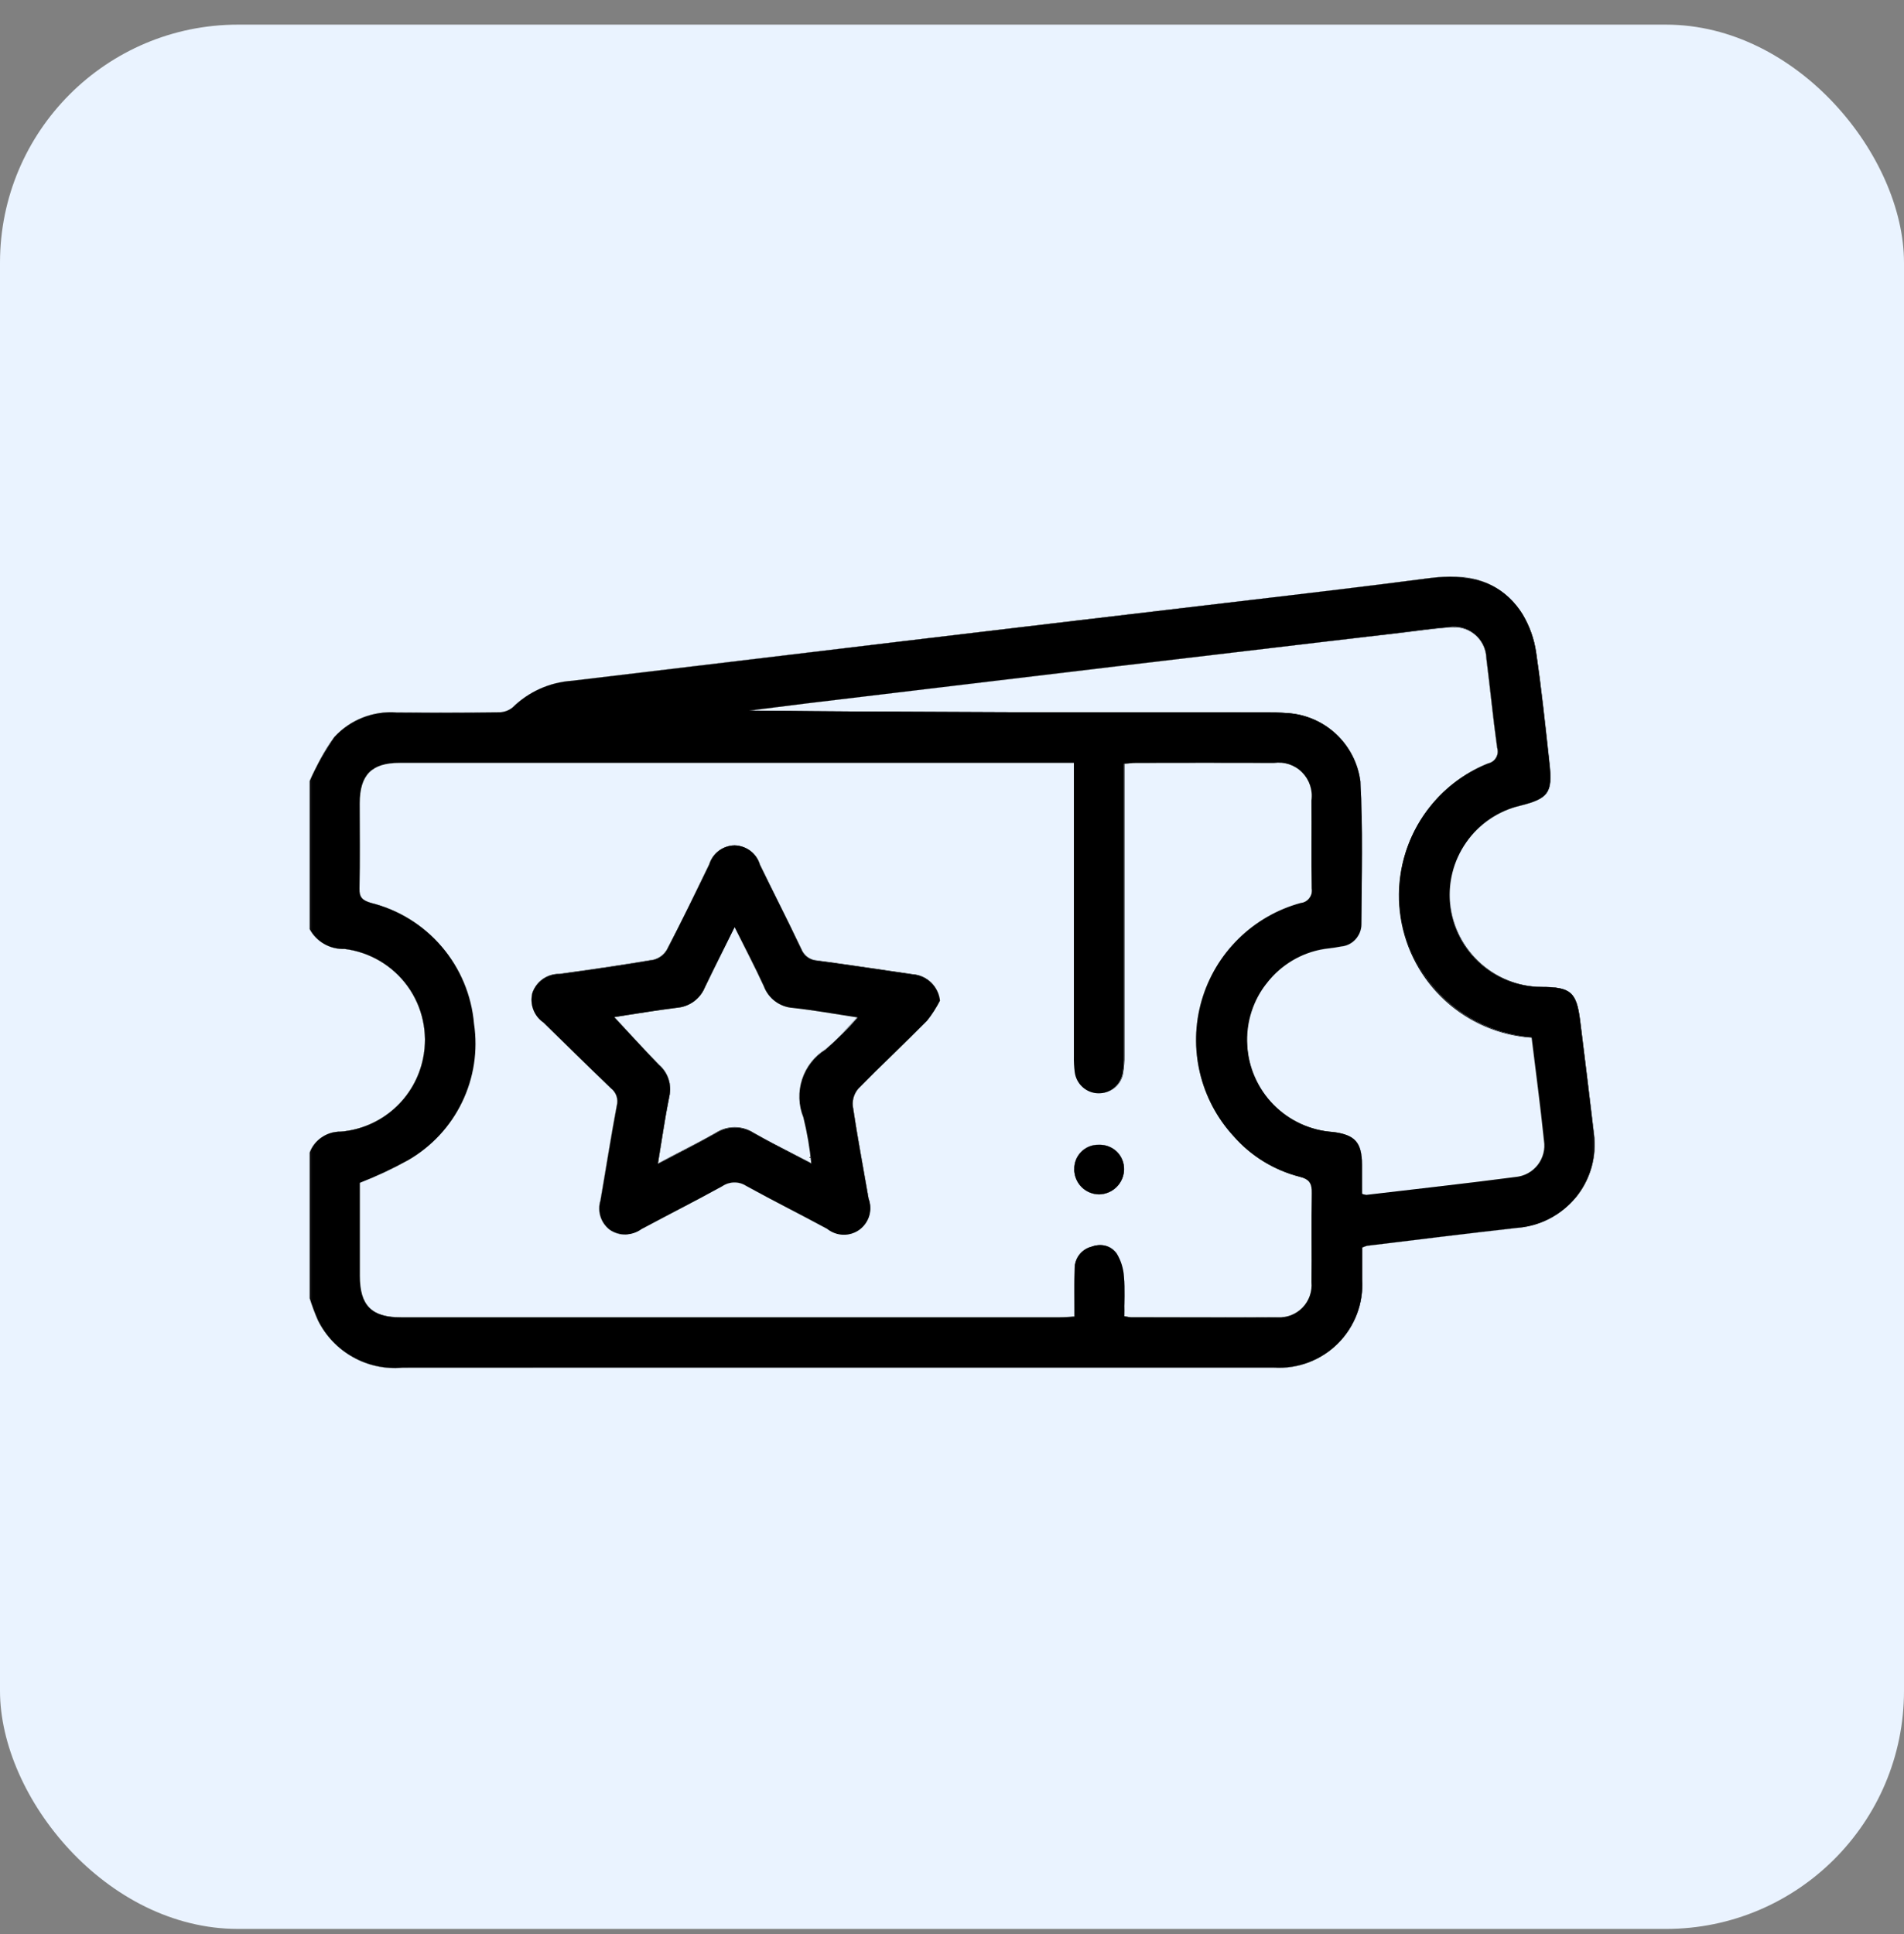
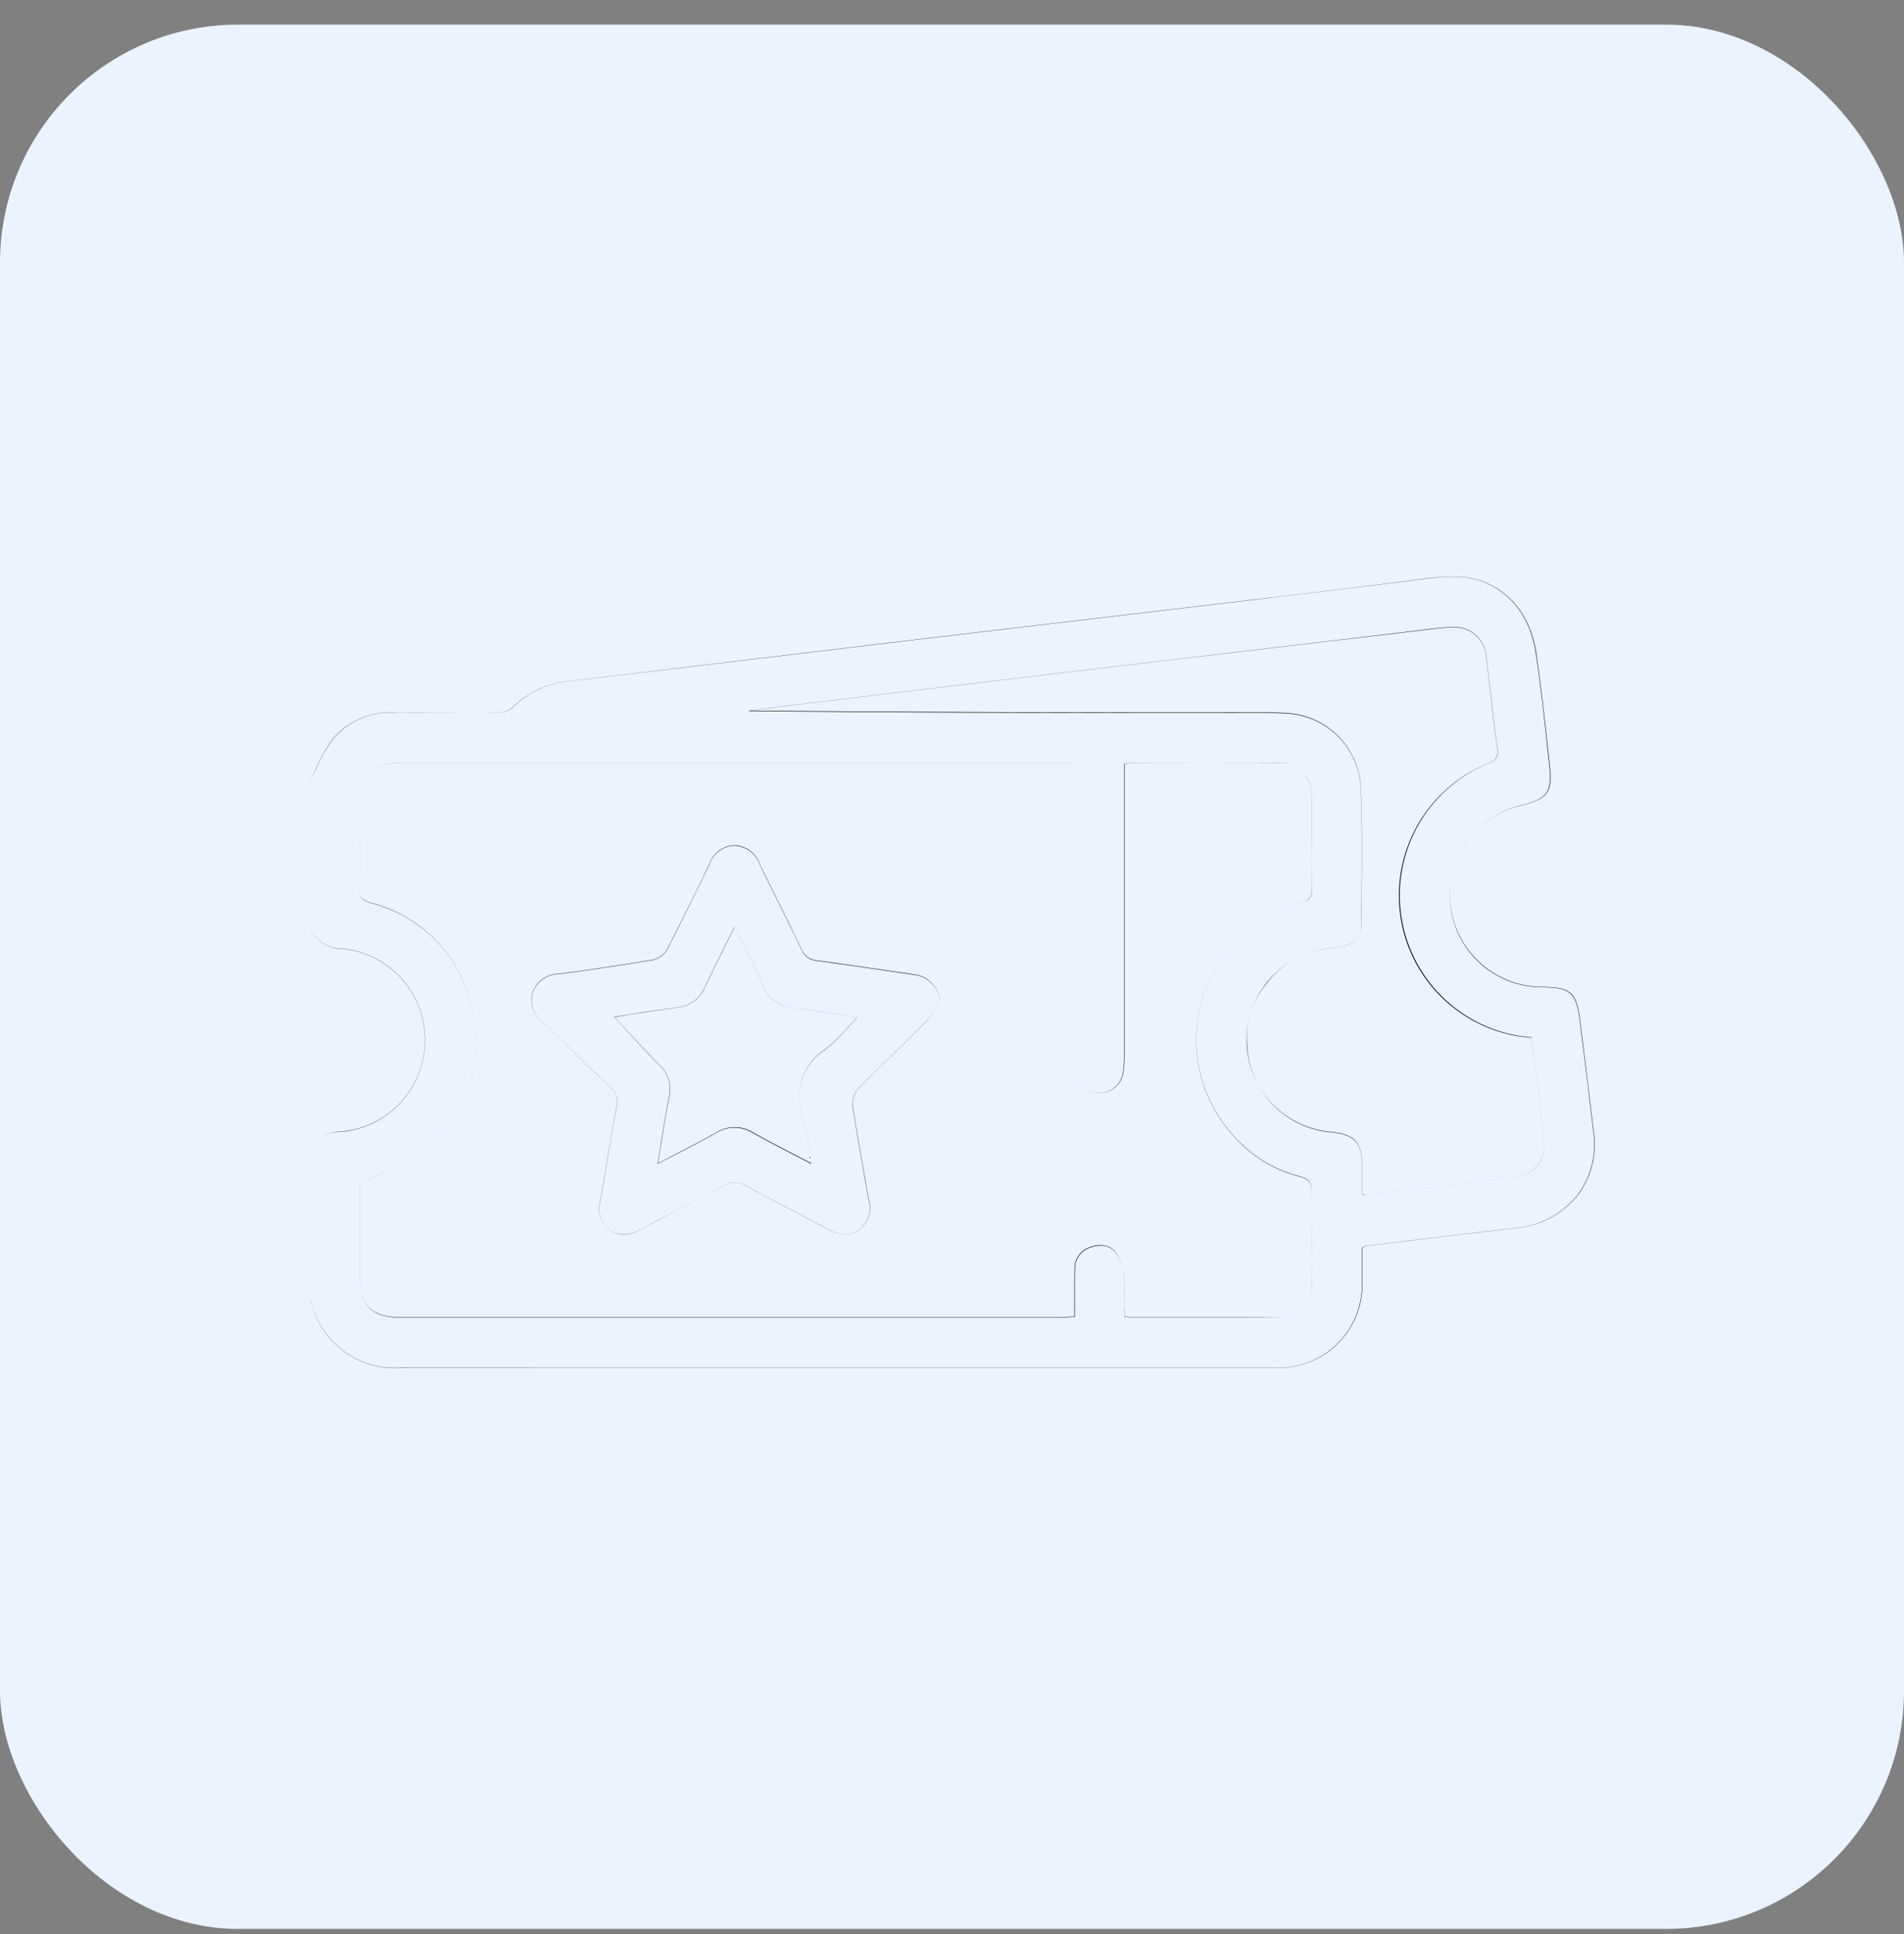
<svg xmlns="http://www.w3.org/2000/svg" width="64" height="65" viewBox="0 0 64 65" fill="none">
  <rect x="0" y="0" width="64" height="65" fill="#808080" stroke="none" />
  <rect y="0.828" width="64" height="64" rx="8" fill="#EAF3FF" />
  <g clip-path="url(#clip0_3090_17037)">
    <mask id="mask0_3090_17037" style="mask-type:luminance" maskUnits="userSpaceOnUse" x="10" y="10" width="44" height="45">
      <path d="M54 10.828H10V54.828H54V10.828Z" fill="white" />
    </mask>
    <g mask="url(#mask0_3090_17037)">
-       <path d="M10.408 26.249C10.637 25.73 10.916 25.235 11.243 24.77C11.506 24.484 11.83 24.262 12.191 24.119C12.553 23.976 12.942 23.917 13.329 23.946C14.47 23.955 15.608 23.953 16.744 23.94C16.921 23.945 17.095 23.888 17.233 23.777C17.768 23.25 18.475 22.932 19.225 22.881C22.948 22.439 26.671 21.994 30.394 21.547C34.283 21.082 38.172 20.621 42.063 20.163C44.06 19.926 46.051 19.694 48.043 19.433C49.321 19.266 50.445 19.483 51.177 20.643C51.414 21.039 51.569 21.479 51.633 21.936C51.819 23.186 51.947 24.445 52.083 25.701C52.185 26.644 52.031 26.842 51.096 27.076C50.361 27.252 49.716 27.692 49.284 28.312C48.851 28.932 48.661 29.689 48.748 30.44C48.836 31.191 49.196 31.883 49.76 32.386C50.324 32.89 51.053 33.169 51.809 33.171C52.792 33.171 52.991 33.343 53.113 34.3C53.27 35.569 53.428 36.837 53.575 38.106C53.625 38.488 53.596 38.875 53.489 39.244C53.383 39.613 53.202 39.957 52.958 40.253C52.713 40.55 52.411 40.793 52.068 40.968C51.726 41.142 51.352 41.245 50.968 41.269C49.293 41.455 47.622 41.666 45.948 41.868C45.892 41.883 45.838 41.903 45.785 41.927C45.785 42.277 45.785 42.638 45.785 43C45.81 43.395 45.75 43.791 45.61 44.161C45.47 44.531 45.254 44.868 44.974 45.148C44.694 45.428 44.358 45.645 43.989 45.786C43.619 45.926 43.223 45.987 42.828 45.963H42.66C32.949 45.963 23.237 45.963 13.526 45.963C12.947 46.015 12.367 45.891 11.861 45.606C11.354 45.322 10.946 44.892 10.688 44.372C10.581 44.13 10.488 43.882 10.408 43.629L10.408 38.736C10.487 38.526 10.629 38.346 10.815 38.221C11 38.096 11.22 38.031 11.444 38.036C12.113 37.982 12.747 37.711 13.248 37.264C13.75 36.818 14.092 36.22 14.223 35.561C14.308 35.145 14.305 34.715 14.215 34.3C14.126 33.884 13.951 33.492 13.703 33.147C13.454 32.802 13.137 32.512 12.772 32.296C12.406 32.08 11.999 31.941 11.578 31.89C11.34 31.899 11.105 31.842 10.899 31.725C10.692 31.608 10.522 31.435 10.408 31.227V26.249ZM37.786 44.235C37.859 44.252 37.934 44.265 38.008 44.272C39.654 44.272 41.299 44.285 42.942 44.272C43.098 44.281 43.253 44.257 43.399 44.2C43.544 44.143 43.675 44.056 43.783 43.944C43.892 43.831 43.974 43.697 44.026 43.55C44.078 43.403 44.097 43.247 44.083 43.092C44.094 42.093 44.074 41.095 44.093 40.096C44.1 39.779 44.022 39.632 43.686 39.549C42.822 39.328 42.045 38.851 41.458 38.179C40.904 37.575 40.516 36.84 40.329 36.042C40.142 35.245 40.163 34.413 40.391 33.627C40.618 32.84 41.044 32.126 41.628 31.551C42.211 30.977 42.933 30.562 43.723 30.347C43.78 30.341 43.836 30.324 43.886 30.296C43.936 30.268 43.98 30.23 44.014 30.183C44.049 30.137 44.074 30.085 44.087 30.029C44.1 29.973 44.101 29.915 44.091 29.858C44.072 28.874 44.091 27.89 44.082 26.905C44.107 26.733 44.091 26.558 44.036 26.393C43.981 26.228 43.888 26.078 43.765 25.955C43.642 25.832 43.491 25.74 43.326 25.685C43.161 25.631 42.986 25.616 42.813 25.641C41.267 25.637 39.721 25.637 38.175 25.641C38.054 25.641 37.93 25.658 37.78 25.669V26.201C37.78 29.295 37.78 32.388 37.78 35.481C37.784 35.678 37.769 35.874 37.736 36.068C37.703 36.261 37.602 36.435 37.451 36.559C37.3 36.684 37.11 36.749 36.915 36.745C36.719 36.741 36.532 36.666 36.387 36.535C36.242 36.404 36.149 36.225 36.125 36.031C36.102 35.85 36.093 35.667 36.097 35.484C36.097 32.377 36.097 29.27 36.097 26.163V25.637H28.03C23.166 25.637 18.302 25.637 13.438 25.637C12.492 25.637 12.093 26.044 12.092 26.997C12.092 27.949 12.107 28.909 12.084 29.865C12.077 30.167 12.186 30.26 12.459 30.345C13.39 30.573 14.226 31.088 14.849 31.817C15.472 32.546 15.851 33.451 15.933 34.407C16.068 35.306 15.928 36.224 15.532 37.043C15.137 37.861 14.503 38.541 13.715 38.994C13.192 39.283 12.651 39.536 12.095 39.753V42.868C12.095 43.877 12.488 44.279 13.487 44.279C20.867 44.279 28.247 44.279 35.627 44.279C35.775 44.279 35.923 44.263 36.123 44.254C36.123 43.676 36.11 43.143 36.128 42.612C36.132 42.447 36.19 42.289 36.293 42.161C36.396 42.033 36.539 41.942 36.698 41.903C36.843 41.841 37.005 41.829 37.157 41.871C37.309 41.912 37.442 42.003 37.536 42.13C37.68 42.365 37.764 42.631 37.78 42.906C37.819 43.336 37.791 43.773 37.791 44.239M51.481 34.864C50.82 34.813 50.178 34.627 49.593 34.316C49.008 34.005 48.494 33.577 48.082 33.059C47.617 32.479 47.293 31.798 47.138 31.071C46.983 30.343 47.001 29.59 47.189 28.87C47.377 28.151 47.731 27.486 48.223 26.928C48.714 26.37 49.33 25.934 50.02 25.657C50.076 25.646 50.129 25.622 50.176 25.589C50.223 25.556 50.262 25.513 50.291 25.463C50.32 25.414 50.338 25.359 50.344 25.302C50.35 25.245 50.344 25.187 50.327 25.132C50.188 24.131 50.09 23.123 49.963 22.117C49.959 21.961 49.92 21.808 49.851 21.668C49.782 21.528 49.683 21.404 49.562 21.306C49.441 21.207 49.3 21.136 49.149 21.097C48.998 21.058 48.84 21.051 48.686 21.078C48.14 21.119 47.597 21.2 47.056 21.265C43.876 21.642 40.696 22.018 37.515 22.395C34.056 22.807 30.597 23.221 27.138 23.636C26.486 23.718 25.834 23.799 25.182 23.881C30.968 23.943 36.747 23.943 42.525 23.944C42.778 23.944 43.031 23.944 43.283 23.966C43.893 24.007 44.469 24.258 44.915 24.676C45.36 25.093 45.648 25.652 45.728 26.258C45.816 27.855 45.772 29.46 45.761 31.065C45.761 31.252 45.69 31.431 45.564 31.569C45.438 31.706 45.265 31.791 45.079 31.808C44.887 31.848 44.69 31.868 44.495 31.894C43.747 32.022 43.073 32.421 42.599 33.013C42.125 33.606 41.885 34.352 41.923 35.109C41.962 35.867 42.278 36.584 42.81 37.126C43.342 37.666 44.053 37.994 44.81 38.045C45.551 38.14 45.777 38.394 45.784 39.145C45.784 39.477 45.784 39.809 45.784 40.123C45.829 40.14 45.875 40.152 45.923 40.158C47.596 39.961 49.272 39.776 50.943 39.557C51.088 39.544 51.23 39.502 51.358 39.432C51.486 39.363 51.599 39.267 51.689 39.152C51.779 39.036 51.843 38.904 51.879 38.762C51.915 38.621 51.922 38.473 51.898 38.329C51.781 37.184 51.626 36.043 51.483 34.863" fill="black" />
      <path d="M13.521 45.97C12.942 46.02 12.362 45.895 11.856 45.61C11.35 45.326 10.942 44.894 10.685 44.373C10.608 44.21 10.543 44.041 10.49 43.868C10.464 43.787 10.436 43.705 10.408 43.631V38.736C10.489 38.526 10.631 38.346 10.817 38.221C11.003 38.095 11.223 38.029 11.447 38.032C12.116 37.978 12.749 37.708 13.25 37.261C13.751 36.815 14.092 36.218 14.223 35.56C14.307 35.146 14.305 34.719 14.217 34.306C14.129 33.893 13.957 33.502 13.711 33.159C13.462 32.813 13.144 32.522 12.778 32.304C12.411 32.086 12.004 31.946 11.581 31.893C11.343 31.902 11.107 31.845 10.9 31.728C10.693 31.611 10.522 31.438 10.408 31.229V26.25C10.49 26.094 10.571 25.932 10.648 25.775C10.803 25.416 11.002 25.078 11.239 24.768C11.498 24.486 11.817 24.265 12.173 24.123C12.529 23.981 12.912 23.92 13.294 23.946H13.33C13.848 23.946 14.352 23.952 14.829 23.952C15.49 23.952 16.132 23.952 16.745 23.94C16.92 23.945 17.091 23.887 17.228 23.777C17.763 23.248 18.471 22.93 19.222 22.881C21.205 22.642 23.223 22.398 25.174 22.166C26.913 21.958 28.651 21.75 30.389 21.542L35.778 20.904C37.872 20.657 39.967 20.408 42.061 20.16L43.139 20.035C44.747 19.841 46.409 19.644 48.042 19.43C48.279 19.399 48.518 19.383 48.757 19.383C49.237 19.353 49.716 19.455 50.143 19.677C50.57 19.899 50.928 20.234 51.179 20.644C51.417 21.04 51.573 21.478 51.638 21.935C51.801 23.044 51.924 24.178 52.045 25.276L52.091 25.701C52.193 26.641 52.045 26.847 51.101 27.08C50.405 27.245 49.788 27.648 49.356 28.219C48.925 28.79 48.706 29.494 48.738 30.209C48.776 31.001 49.115 31.748 49.687 32.298C50.258 32.849 51.018 33.16 51.811 33.168C52.801 33.168 52.996 33.34 53.114 34.301L53.173 34.772C53.308 35.864 53.448 36.994 53.58 38.107C53.629 38.475 53.603 38.85 53.505 39.209C53.407 39.568 53.239 39.904 53.01 40.197C52.758 40.502 52.449 40.754 52.099 40.939C51.75 41.124 51.367 41.237 50.973 41.273C49.78 41.406 48.568 41.553 47.398 41.696L45.953 41.871C45.925 41.876 45.897 41.886 45.871 41.898C45.85 41.907 45.824 41.918 45.79 41.93C45.79 42.036 45.79 42.143 45.79 42.251C45.79 42.495 45.79 42.749 45.79 43C45.814 43.396 45.754 43.792 45.614 44.162C45.473 44.532 45.256 44.869 44.976 45.149C44.696 45.43 44.36 45.648 43.99 45.788C43.62 45.929 43.224 45.99 42.829 45.967H29.205C24.898 45.966 19.224 45.966 13.521 45.97ZM13.294 23.951C12.913 23.925 12.531 23.986 12.176 24.128C11.821 24.271 11.503 24.491 11.245 24.773C11.007 25.083 10.808 25.42 10.653 25.779C10.571 25.935 10.495 26.097 10.408 26.251V31.227C10.522 31.435 10.692 31.606 10.898 31.722C11.104 31.839 11.338 31.895 11.575 31.886C12 31.938 12.409 32.078 12.777 32.296C13.145 32.514 13.464 32.806 13.714 33.153C13.96 33.498 14.133 33.889 14.222 34.303C14.31 34.718 14.312 35.145 14.227 35.56C14.097 36.221 13.755 36.82 13.252 37.268C12.75 37.716 12.115 37.988 11.445 38.042C11.221 38.035 11 38.098 10.815 38.223C10.629 38.348 10.486 38.528 10.408 38.737V43.626C10.438 43.704 10.464 43.784 10.49 43.862C10.543 44.035 10.609 44.204 10.687 44.367C10.943 44.887 11.35 45.318 11.855 45.603C12.36 45.888 12.94 46.013 13.518 45.962C19.221 45.962 24.895 45.962 29.201 45.962H42.823C43.218 45.985 43.612 45.925 43.982 45.784C44.351 45.643 44.686 45.426 44.965 45.146C45.244 44.867 45.461 44.531 45.601 44.162C45.741 43.792 45.801 43.397 45.777 43.003C45.777 42.751 45.777 42.498 45.777 42.253C45.777 42.145 45.777 42.036 45.777 41.927C45.811 41.915 45.837 41.904 45.858 41.896C45.884 41.883 45.912 41.873 45.94 41.868L47.385 41.693C48.556 41.55 49.767 41.403 50.96 41.27C51.354 41.235 51.736 41.122 52.086 40.937C52.436 40.753 52.745 40.501 52.997 40.196C53.225 39.904 53.394 39.569 53.491 39.211C53.589 38.853 53.615 38.479 53.567 38.112C53.438 36.999 53.298 35.869 53.16 34.776L53.101 34.306C52.983 33.35 52.789 33.181 51.804 33.179C51.05 33.172 50.323 32.891 49.762 32.387C49.2 31.883 48.842 31.192 48.754 30.442C48.666 29.693 48.855 28.937 49.286 28.317C49.716 27.697 50.358 27.256 51.09 27.076C52.029 26.844 52.176 26.639 52.075 25.704L52.029 25.279C51.912 24.182 51.79 23.049 51.621 21.938C51.558 21.482 51.403 21.043 51.165 20.648C50.916 20.239 50.56 19.905 50.136 19.683C49.711 19.461 49.235 19.359 48.757 19.387C48.518 19.388 48.279 19.405 48.043 19.437C46.413 19.65 44.748 19.844 43.139 20.039L42.064 20.167C39.97 20.416 37.875 20.665 35.781 20.912L30.392 21.55C28.653 21.757 26.915 21.964 25.177 22.173C23.226 22.407 21.209 22.648 19.224 22.884C18.474 22.933 17.767 23.251 17.234 23.78C17.095 23.89 16.922 23.948 16.745 23.943C16.136 23.95 15.491 23.954 14.829 23.954C14.352 23.954 13.851 23.954 13.33 23.948L13.294 23.951ZM40.947 44.281C40.398 44.281 39.849 44.281 39.301 44.281H38.013C37.973 44.28 37.934 44.274 37.895 44.264C37.867 44.258 37.832 44.251 37.789 44.244C37.789 44.103 37.789 43.964 37.794 43.829C37.806 43.523 37.801 43.217 37.779 42.912C37.761 42.638 37.677 42.372 37.534 42.138C37.474 42.05 37.393 41.979 37.298 41.931C37.204 41.883 37.099 41.859 36.992 41.862C36.893 41.863 36.795 41.88 36.701 41.912C36.542 41.951 36.401 42.041 36.298 42.169C36.196 42.296 36.139 42.454 36.136 42.617C36.124 42.988 36.126 43.357 36.129 43.748C36.129 43.915 36.129 44.085 36.129 44.258L35.935 44.271C35.825 44.278 35.729 44.285 35.632 44.285C28.252 44.285 20.872 44.285 13.492 44.285C12.489 44.285 12.097 43.889 12.097 42.871V39.753C12.281 39.667 12.464 39.59 12.642 39.516C13.016 39.374 13.377 39.2 13.72 38.995C14.507 38.541 15.139 37.862 15.534 37.044C15.929 36.227 16.07 35.31 15.937 34.411C15.852 33.458 15.472 32.555 14.85 31.827C14.227 31.1 13.394 30.584 12.466 30.352C12.198 30.271 12.081 30.179 12.088 29.869C12.105 29.182 12.101 28.484 12.099 27.807C12.099 27.536 12.099 27.267 12.099 27C12.099 26.044 12.506 25.637 13.448 25.637H36.108V26.165C36.108 29.272 36.108 32.379 36.108 35.486C36.104 35.669 36.113 35.851 36.135 36.032C36.158 36.221 36.248 36.395 36.389 36.523C36.53 36.651 36.712 36.724 36.903 36.729C37.1 36.745 37.296 36.686 37.451 36.563C37.606 36.441 37.71 36.264 37.74 36.069C37.773 35.875 37.788 35.679 37.784 35.483C37.784 32.904 37.784 30.281 37.784 27.742V25.664L37.92 25.651C38.015 25.642 38.096 25.635 38.179 25.635C39.725 25.635 41.272 25.635 42.818 25.635C42.99 25.61 43.166 25.625 43.331 25.68C43.497 25.735 43.648 25.827 43.771 25.951C43.895 26.073 43.987 26.224 44.043 26.389C44.098 26.554 44.114 26.73 44.089 26.903C44.089 27.279 44.089 27.662 44.089 28.032C44.089 28.63 44.089 29.248 44.097 29.855C44.107 29.912 44.105 29.97 44.092 30.026C44.078 30.082 44.053 30.134 44.018 30.18C43.983 30.226 43.939 30.264 43.889 30.293C43.839 30.321 43.783 30.338 43.726 30.344C42.937 30.559 42.217 30.973 41.634 31.547C41.052 32.121 40.627 32.834 40.399 33.62C40.172 34.405 40.15 35.236 40.337 36.032C40.523 36.828 40.91 37.563 41.462 38.166C42.049 38.837 42.825 39.315 43.688 39.535C44.041 39.622 44.102 39.789 44.096 40.086C44.085 40.642 44.087 41.207 44.088 41.754C44.088 42.189 44.088 42.639 44.088 43.081C44.102 43.237 44.083 43.394 44.031 43.542C43.978 43.69 43.895 43.825 43.786 43.937C43.677 44.05 43.545 44.137 43.399 44.194C43.253 44.251 43.096 44.275 42.94 44.266C42.349 44.279 41.716 44.281 40.947 44.281ZM37.793 44.235L37.896 44.255C37.934 44.265 37.973 44.271 38.012 44.272H39.3C39.849 44.272 40.398 44.272 40.947 44.272C41.714 44.272 42.35 44.272 42.945 44.264C43.101 44.274 43.257 44.249 43.402 44.193C43.547 44.137 43.678 44.049 43.786 43.937C43.894 43.825 43.978 43.692 44.029 43.545C44.081 43.398 44.1 43.242 44.086 43.087C44.091 42.644 44.086 42.195 44.086 41.76C44.086 41.213 44.086 40.647 44.094 40.092C44.1 39.798 44.04 39.634 43.692 39.548C42.827 39.328 42.049 38.849 41.462 38.177C40.908 37.572 40.52 36.836 40.334 36.038C40.147 35.24 40.169 34.407 40.397 33.62C40.626 32.834 41.052 32.118 41.637 31.544C42.221 30.97 42.943 30.555 43.734 30.341C43.792 30.336 43.848 30.319 43.898 30.291C43.949 30.263 43.993 30.225 44.027 30.179C44.062 30.133 44.086 30.079 44.099 30.023C44.111 29.967 44.112 29.908 44.1 29.852C44.089 29.244 44.09 28.63 44.092 28.029C44.092 27.659 44.092 27.276 44.092 26.9C44.116 26.728 44.1 26.553 44.045 26.389C43.991 26.224 43.898 26.075 43.775 25.953C43.653 25.83 43.503 25.738 43.338 25.684C43.174 25.629 42.999 25.614 42.827 25.639C41.281 25.635 39.734 25.635 38.188 25.639C38.107 25.639 38.026 25.646 37.931 25.655L37.798 25.668V27.738C37.798 30.275 37.798 32.898 37.798 35.479C37.802 35.676 37.787 35.872 37.754 36.066C37.723 36.263 37.619 36.441 37.462 36.565C37.306 36.688 37.108 36.748 36.909 36.732C36.717 36.727 36.534 36.654 36.392 36.525C36.249 36.396 36.158 36.22 36.135 36.03C36.113 35.848 36.104 35.666 36.108 35.483C36.108 32.376 36.108 29.269 36.108 26.162V25.64H13.441C12.501 25.64 12.1 26.047 12.099 26.996C12.099 27.267 12.099 27.537 12.099 27.803C12.099 28.479 12.105 29.178 12.088 29.865C12.081 30.171 12.197 30.259 12.461 30.341C13.391 30.574 14.225 31.09 14.848 31.819C15.471 32.547 15.851 33.452 15.937 34.407C16.07 35.306 15.929 36.225 15.534 37.044C15.138 37.862 14.505 38.543 13.717 38.997C13.373 39.202 13.012 39.377 12.637 39.52C12.46 39.594 12.277 39.669 12.095 39.753V42.865C12.095 43.877 12.485 44.272 13.48 44.272C20.86 44.272 28.24 44.272 35.62 44.272C35.716 44.272 35.812 44.265 35.922 44.258L36.112 44.246C36.112 44.074 36.112 43.905 36.112 43.739C36.112 43.348 36.108 42.979 36.12 42.608C36.124 42.443 36.183 42.285 36.285 42.156C36.388 42.028 36.531 41.936 36.69 41.896C36.785 41.863 36.884 41.846 36.984 41.846C37.092 41.843 37.198 41.867 37.294 41.915C37.389 41.964 37.471 42.036 37.532 42.124C37.675 42.36 37.758 42.627 37.776 42.902C37.798 43.207 37.803 43.514 37.792 43.82C37.797 43.954 37.794 44.092 37.793 44.235ZM45.913 40.172C45.893 40.17 45.874 40.166 45.856 40.158C45.837 40.153 45.813 40.145 45.78 40.136C45.78 40.042 45.78 39.947 45.78 39.85C45.78 39.624 45.78 39.389 45.78 39.156C45.773 38.41 45.546 38.154 44.81 38.059C44.056 38.013 43.346 37.692 42.814 37.157C42.282 36.622 41.964 35.91 41.921 35.157C41.856 34.394 42.092 33.635 42.58 33.043C43.047 32.431 43.733 32.023 44.493 31.903L44.624 31.886C44.773 31.868 44.928 31.848 45.077 31.817C45.262 31.802 45.435 31.717 45.56 31.58C45.686 31.443 45.756 31.264 45.756 31.078C45.756 30.752 45.759 30.426 45.765 30.1C45.779 28.843 45.792 27.543 45.722 26.271C45.644 25.665 45.357 25.105 44.911 24.688C44.465 24.271 43.887 24.021 43.278 23.983C43.003 23.963 42.729 23.961 42.519 23.961H42.301C36.691 23.961 30.893 23.961 25.177 23.897V23.883L25.753 23.809C26.205 23.75 26.673 23.69 27.133 23.635C31.321 23.132 34.522 22.749 37.51 22.394C39.829 22.118 42.148 21.843 44.468 21.569L47.053 21.263C47.209 21.244 47.363 21.224 47.518 21.205C47.9 21.156 48.295 21.106 48.686 21.076C48.733 21.076 48.779 21.07 48.824 21.07C48.969 21.062 49.113 21.082 49.249 21.131C49.386 21.179 49.511 21.254 49.617 21.352C49.724 21.45 49.809 21.568 49.869 21.7C49.929 21.831 49.962 21.974 49.965 22.118C50.018 22.537 50.067 22.965 50.114 23.377C50.18 23.953 50.248 24.547 50.328 25.131C50.347 25.186 50.353 25.244 50.347 25.302C50.341 25.359 50.323 25.415 50.294 25.465C50.264 25.515 50.225 25.558 50.178 25.592C50.13 25.625 50.077 25.648 50.02 25.66C49.022 26.069 48.192 26.804 47.664 27.744C47.136 28.684 46.94 29.775 47.109 30.84C47.278 31.905 47.802 32.882 48.595 33.612C49.389 34.343 50.405 34.784 51.481 34.864C51.523 35.217 51.567 35.567 51.611 35.913C51.715 36.743 51.814 37.527 51.895 38.331C51.919 38.475 51.912 38.623 51.875 38.765C51.839 38.907 51.774 39.039 51.684 39.155C51.594 39.27 51.481 39.366 51.353 39.437C51.224 39.507 51.083 39.55 50.937 39.563C49.699 39.726 48.436 39.872 47.217 40.013L45.913 40.165V40.172ZM45.785 40.13C45.817 40.138 45.84 40.145 45.858 40.152C45.878 40.16 45.898 40.165 45.919 40.165L47.223 40.013C48.445 39.872 49.705 39.726 50.944 39.563C51.088 39.55 51.229 39.507 51.356 39.438C51.484 39.368 51.596 39.273 51.685 39.158C51.774 39.044 51.839 38.912 51.875 38.771C51.911 38.631 51.918 38.484 51.895 38.34C51.814 37.538 51.715 36.753 51.611 35.923C51.568 35.577 51.524 35.228 51.481 34.877C50.4 34.802 49.376 34.363 48.577 33.631C47.778 32.9 47.25 31.919 47.081 30.849C46.911 29.779 47.109 28.683 47.643 27.74C48.176 26.797 49.014 26.062 50.019 25.657C50.074 25.645 50.127 25.622 50.173 25.589C50.219 25.556 50.258 25.513 50.286 25.464C50.315 25.415 50.333 25.361 50.34 25.304C50.346 25.248 50.341 25.191 50.324 25.136C50.242 24.553 50.174 23.958 50.109 23.383C50.062 22.97 50.013 22.543 49.96 22.124C49.957 21.98 49.924 21.839 49.865 21.707C49.805 21.576 49.72 21.459 49.614 21.362C49.508 21.264 49.383 21.19 49.248 21.142C49.112 21.094 48.968 21.074 48.824 21.083C48.779 21.083 48.733 21.083 48.687 21.088C48.297 21.118 47.902 21.17 47.52 21.217C47.365 21.237 47.209 21.257 47.054 21.275L44.468 21.576C42.149 21.852 39.83 22.126 37.511 22.398C34.523 22.754 31.322 23.136 27.134 23.639C26.674 23.693 26.206 23.755 25.754 23.813L25.23 23.881C30.926 23.942 36.708 23.943 42.3 23.944H42.518C42.728 23.944 43.002 23.944 43.278 23.966C43.889 24.005 44.467 24.255 44.914 24.674C45.36 25.093 45.648 25.654 45.726 26.261C45.796 27.534 45.783 28.835 45.769 30.09C45.766 30.416 45.763 30.742 45.76 31.068C45.76 31.256 45.69 31.437 45.563 31.575C45.436 31.713 45.262 31.799 45.075 31.815C44.925 31.846 44.771 31.865 44.621 31.884L44.491 31.9C43.741 32.025 43.063 32.422 42.587 33.014C42.11 33.607 41.868 34.354 41.907 35.113C41.946 35.873 42.263 36.591 42.798 37.132C43.333 37.672 44.048 37.997 44.806 38.045C45.548 38.139 45.776 38.398 45.784 39.149C45.784 39.382 45.784 39.617 45.784 39.843C45.785 39.939 45.785 40.033 45.785 40.127V40.13Z" fill="black" />
-       <path d="M31.595 33.633C31.473 33.872 31.326 34.099 31.158 34.308C30.397 35.079 29.605 35.818 28.849 36.59C28.781 36.669 28.73 36.761 28.698 36.861C28.666 36.96 28.655 37.065 28.664 37.169C28.819 38.21 29.015 39.247 29.195 40.284C29.266 40.468 29.275 40.67 29.22 40.859C29.164 41.048 29.047 41.213 28.888 41.329C28.729 41.444 28.535 41.504 28.338 41.498C28.141 41.492 27.952 41.421 27.8 41.296C26.899 40.807 25.98 40.351 25.084 39.855C24.964 39.777 24.823 39.737 24.68 39.739C24.537 39.741 24.398 39.785 24.28 39.865C23.384 40.362 22.468 40.822 21.565 41.306C21.411 41.419 21.226 41.482 21.035 41.487C20.844 41.491 20.656 41.437 20.497 41.331C20.351 41.22 20.242 41.066 20.187 40.891C20.131 40.716 20.13 40.529 20.184 40.353C20.37 39.287 20.533 38.218 20.735 37.157C20.763 37.051 20.758 36.939 20.723 36.836C20.687 36.732 20.622 36.642 20.535 36.575C19.773 35.846 19.024 35.103 18.268 34.368C18.111 34.26 17.991 34.106 17.925 33.927C17.858 33.748 17.849 33.553 17.898 33.369C17.964 33.182 18.086 33.021 18.248 32.908C18.41 32.795 18.604 32.736 18.802 32.739C19.861 32.594 20.916 32.441 21.967 32.262C22.061 32.239 22.149 32.197 22.227 32.139C22.304 32.081 22.369 32.008 22.418 31.925C22.907 30.978 23.375 30.017 23.841 29.057C23.895 28.872 24.007 28.709 24.161 28.594C24.316 28.478 24.503 28.416 24.696 28.418C24.889 28.419 25.076 28.483 25.229 28.6C25.382 28.717 25.492 28.881 25.544 29.067C26.002 30.014 26.485 30.951 26.935 31.903C26.977 32.012 27.049 32.106 27.143 32.175C27.237 32.244 27.349 32.284 27.466 32.291C28.538 32.433 29.606 32.595 30.677 32.752C30.91 32.767 31.13 32.865 31.298 33.027C31.466 33.189 31.572 33.405 31.597 33.637M24.691 31.162C24.336 31.88 24.008 32.528 23.694 33.182C23.617 33.371 23.49 33.534 23.326 33.656C23.163 33.777 22.969 33.85 22.766 33.869C22.038 33.958 21.315 34.083 20.647 34.183C21.15 34.723 21.636 35.264 22.146 35.785C22.295 35.913 22.407 36.079 22.469 36.265C22.531 36.452 22.541 36.652 22.499 36.844C22.351 37.57 22.248 38.306 22.113 39.115C22.807 38.751 23.443 38.434 24.061 38.084C24.25 37.963 24.47 37.899 24.695 37.899C24.92 37.899 25.14 37.963 25.329 38.084C25.946 38.434 26.582 38.748 27.271 39.11C27.22 38.584 27.13 38.063 27.004 37.551C26.84 37.145 26.826 36.694 26.962 36.279C27.098 35.863 27.377 35.508 27.748 35.278C28.133 34.942 28.494 34.58 28.828 34.195C28.067 34.08 27.361 33.95 26.651 33.875C26.435 33.859 26.228 33.782 26.054 33.651C25.881 33.522 25.749 33.344 25.673 33.141C25.377 32.496 25.047 31.869 24.695 31.163" fill="black" />
      <path d="M20.962 41.493C20.793 41.491 20.628 41.434 20.494 41.33C20.346 41.219 20.236 41.064 20.18 40.888C20.124 40.712 20.124 40.522 20.181 40.346C20.25 39.95 20.317 39.549 20.381 39.159C20.491 38.499 20.605 37.816 20.732 37.148C20.759 37.043 20.754 36.932 20.719 36.829C20.683 36.726 20.618 36.636 20.532 36.57C20.05 36.11 19.567 35.636 19.1 35.178C18.822 34.907 18.544 34.635 18.266 34.363C18.109 34.254 17.989 34.099 17.923 33.92C17.857 33.74 17.847 33.545 17.895 33.359C17.962 33.173 18.084 33.011 18.247 32.898C18.41 32.784 18.604 32.725 18.802 32.727C19.74 32.599 20.85 32.441 21.968 32.251C22.061 32.227 22.148 32.185 22.225 32.128C22.302 32.07 22.366 31.998 22.415 31.915C22.87 31.04 23.311 30.139 23.732 29.267L23.838 29.047C23.898 28.866 24.011 28.708 24.163 28.593C24.315 28.479 24.498 28.413 24.688 28.406H24.696C24.887 28.416 25.071 28.483 25.223 28.599C25.375 28.716 25.488 28.876 25.546 29.058C25.738 29.453 25.938 29.854 26.13 30.241C26.399 30.781 26.676 31.34 26.938 31.894C26.98 32.002 27.052 32.095 27.145 32.164C27.239 32.232 27.35 32.272 27.465 32.279C28.319 32.392 29.184 32.523 30.022 32.644L30.674 32.74C30.908 32.756 31.128 32.853 31.297 33.016C31.466 33.178 31.572 33.395 31.597 33.628C31.552 33.701 31.509 33.777 31.468 33.85C31.386 34.015 31.282 34.169 31.159 34.306C30.803 34.667 30.434 35.027 30.078 35.374C29.67 35.77 29.253 36.179 28.851 36.591C28.783 36.67 28.732 36.762 28.7 36.861C28.669 36.959 28.657 37.064 28.666 37.167C28.779 37.927 28.916 38.697 29.049 39.441C29.099 39.722 29.148 40.002 29.197 40.282C29.259 40.464 29.263 40.661 29.211 40.846C29.158 41.03 29.05 41.195 28.902 41.317C28.762 41.426 28.59 41.486 28.413 41.486C28.194 41.475 27.981 41.41 27.794 41.295C27.396 41.08 26.989 40.867 26.595 40.661C26.096 40.4 25.579 40.131 25.078 39.854C24.961 39.782 24.827 39.742 24.689 39.738C24.543 39.743 24.401 39.787 24.277 39.864C23.735 40.165 23.176 40.456 22.635 40.739C22.282 40.923 21.918 41.114 21.561 41.305C21.38 41.416 21.174 41.48 20.962 41.493ZM24.688 28.419C24.499 28.426 24.317 28.491 24.166 28.605C24.015 28.718 23.903 28.876 23.844 29.056L23.738 29.275C23.314 30.147 22.875 31.048 22.421 31.923C22.372 32.007 22.306 32.08 22.228 32.138C22.151 32.196 22.062 32.238 21.968 32.262C20.85 32.453 19.74 32.61 18.802 32.739C18.605 32.736 18.412 32.795 18.251 32.908C18.089 33.02 17.967 33.18 17.901 33.366C17.853 33.55 17.863 33.744 17.928 33.922C17.994 34.1 18.112 34.254 18.268 34.362C18.546 34.634 18.825 34.906 19.102 35.177C19.57 35.635 20.054 36.109 20.535 36.569C20.622 36.636 20.687 36.727 20.723 36.831C20.759 36.935 20.763 37.048 20.736 37.154C20.609 37.822 20.491 38.505 20.385 39.165C20.321 39.554 20.254 39.956 20.185 40.351C20.129 40.526 20.128 40.715 20.184 40.89C20.239 41.065 20.348 41.219 20.495 41.329C20.629 41.431 20.792 41.486 20.96 41.486C21.172 41.476 21.378 41.413 21.559 41.303C21.916 41.112 22.281 40.922 22.633 40.738C23.174 40.456 23.733 40.167 24.275 39.862C24.4 39.785 24.544 39.741 24.691 39.735C24.829 39.74 24.964 39.78 25.083 39.852C25.584 40.129 26.101 40.399 26.6 40.659C26.994 40.865 27.402 41.078 27.799 41.293C27.985 41.407 28.197 41.473 28.415 41.484C28.59 41.483 28.76 41.424 28.898 41.316C29.045 41.195 29.151 41.031 29.204 40.848C29.256 40.664 29.251 40.469 29.189 40.289C29.14 40.008 29.091 39.728 29.041 39.448C28.909 38.704 28.772 37.934 28.659 37.174C28.65 37.069 28.661 36.964 28.693 36.864C28.725 36.764 28.777 36.671 28.845 36.591C29.247 36.179 29.666 35.77 30.072 35.374C30.429 35.027 30.797 34.667 31.153 34.306C31.278 34.169 31.383 34.016 31.468 33.851C31.508 33.778 31.549 33.702 31.596 33.63C31.57 33.399 31.463 33.185 31.295 33.026C31.127 32.866 30.907 32.77 30.676 32.756L30.024 32.66C29.186 32.536 28.321 32.408 27.467 32.294C27.35 32.288 27.238 32.247 27.143 32.178C27.049 32.109 26.976 32.014 26.934 31.905C26.672 31.351 26.394 30.793 26.126 30.253C25.933 29.866 25.734 29.465 25.542 29.07C25.484 28.889 25.372 28.73 25.221 28.614C25.07 28.499 24.888 28.432 24.698 28.422L24.688 28.419ZM22.106 39.111V39.104C22.147 38.859 22.188 38.626 22.221 38.394C22.308 37.853 22.389 37.342 22.492 36.833C22.535 36.642 22.524 36.443 22.463 36.258C22.401 36.072 22.289 35.907 22.14 35.779C21.782 35.414 21.428 35.03 21.087 34.659C20.94 34.499 20.792 34.339 20.643 34.178L20.638 34.173H20.645C20.841 34.144 21.043 34.112 21.247 34.08C21.736 33.998 22.25 33.922 22.764 33.859C22.966 33.84 23.159 33.767 23.322 33.646C23.485 33.526 23.612 33.362 23.689 33.175C23.901 32.733 24.118 32.297 24.348 31.836C24.458 31.614 24.571 31.389 24.687 31.155C24.794 31.369 24.898 31.577 25 31.78C25.235 32.245 25.457 32.684 25.663 33.133C25.738 33.336 25.87 33.514 26.044 33.644C26.217 33.774 26.424 33.851 26.641 33.866C27.134 33.919 27.619 33.998 28.133 34.08C28.355 34.116 28.585 34.152 28.818 34.187H28.825L28.82 34.192C28.701 34.315 28.586 34.437 28.476 34.56C28.253 34.82 28.008 35.06 27.742 35.276C27.372 35.507 27.094 35.861 26.958 36.276C26.823 36.69 26.837 37.14 26.999 37.545C27.096 37.879 27.16 38.221 27.192 38.567C27.214 38.74 27.237 38.92 27.267 39.104V39.111H27.261C27.05 39.001 26.844 38.895 26.642 38.79C26.182 38.552 25.746 38.328 25.319 38.085C25.131 37.964 24.911 37.899 24.687 37.899C24.462 37.899 24.243 37.964 24.055 38.085C23.628 38.33 23.194 38.551 22.735 38.789C22.53 38.895 22.32 39.003 22.106 39.115V39.111ZM20.653 34.182C20.801 34.34 20.948 34.499 21.093 34.657C21.436 35.027 21.789 35.411 22.147 35.777C22.297 35.905 22.409 36.071 22.471 36.258C22.533 36.444 22.544 36.644 22.501 36.836C22.397 37.345 22.316 37.856 22.23 38.398C22.193 38.627 22.157 38.859 22.117 39.1C22.329 38.988 22.536 38.882 22.738 38.774C23.198 38.536 23.635 38.312 24.058 38.07C24.248 37.948 24.469 37.883 24.695 37.883C24.92 37.883 25.141 37.948 25.331 38.07C25.758 38.314 26.193 38.537 26.653 38.774C26.852 38.877 27.06 38.983 27.265 39.092C27.235 38.909 27.213 38.732 27.192 38.561C27.16 38.216 27.095 37.874 26.999 37.541C26.837 37.134 26.822 36.683 26.958 36.267C27.095 35.851 27.373 35.495 27.745 35.264C28.01 35.048 28.256 34.809 28.478 34.549C28.587 34.43 28.7 34.305 28.818 34.186C28.587 34.151 28.36 34.115 28.14 34.079C27.627 33.998 27.142 33.916 26.649 33.866C26.432 33.851 26.224 33.774 26.049 33.644C25.874 33.514 25.741 33.337 25.665 33.133C25.459 32.684 25.238 32.245 25.002 31.78C24.901 31.579 24.797 31.373 24.692 31.162C24.578 31.393 24.466 31.617 24.356 31.837C24.126 32.298 23.909 32.733 23.697 33.175C23.62 33.364 23.492 33.529 23.328 33.65C23.164 33.771 22.97 33.845 22.766 33.864C22.253 33.927 21.744 34.007 21.251 34.085C21.047 34.12 20.848 34.152 20.653 34.182Z" fill="black" />
-       <path d="M36.113 39.31C36.108 39.202 36.126 39.093 36.164 38.991C36.203 38.89 36.262 38.797 36.338 38.719C36.413 38.641 36.504 38.579 36.605 38.537C36.705 38.495 36.813 38.474 36.922 38.476C37.034 38.47 37.146 38.487 37.251 38.526C37.356 38.565 37.452 38.626 37.533 38.704C37.613 38.782 37.677 38.876 37.719 38.98C37.762 39.083 37.783 39.195 37.781 39.307C37.776 39.527 37.687 39.737 37.53 39.893C37.374 40.048 37.163 40.137 36.943 40.14C36.723 40.138 36.512 40.05 36.356 39.895C36.201 39.739 36.112 39.529 36.109 39.309" fill="black" />
-       <path d="M36.943 40.144C36.722 40.141 36.511 40.053 36.355 39.897C36.2 39.741 36.111 39.53 36.108 39.31C36.103 39.2 36.12 39.091 36.159 38.989C36.198 38.886 36.258 38.793 36.334 38.714C36.41 38.636 36.502 38.574 36.603 38.532C36.705 38.491 36.814 38.47 36.923 38.472H36.943C37.056 38.47 37.169 38.49 37.275 38.532C37.381 38.574 37.477 38.637 37.558 38.717C37.633 38.795 37.693 38.887 37.732 38.988C37.772 39.089 37.79 39.197 37.788 39.305C37.783 39.527 37.692 39.738 37.534 39.895C37.377 40.051 37.165 40.14 36.943 40.144ZM36.943 38.479H36.925C36.816 38.477 36.709 38.497 36.608 38.539C36.508 38.58 36.417 38.642 36.342 38.719C36.266 38.797 36.208 38.89 36.169 38.991C36.131 39.093 36.114 39.201 36.119 39.309C36.121 39.527 36.209 39.736 36.362 39.89C36.516 40.045 36.725 40.133 36.943 40.136C37.161 40.131 37.37 40.043 37.525 39.888C37.679 39.734 37.769 39.525 37.774 39.307C37.777 39.199 37.758 39.092 37.719 38.992C37.679 38.892 37.621 38.8 37.546 38.723C37.466 38.645 37.372 38.583 37.269 38.541C37.165 38.499 37.054 38.478 36.943 38.479Z" fill="black" />
    </g>
  </g>
  <defs>
    <clipPath id="clip0_3090_17037">
      <rect width="44" height="44" fill="white" transform="translate(10 10.828)" />
    </clipPath>
  </defs>
</svg>